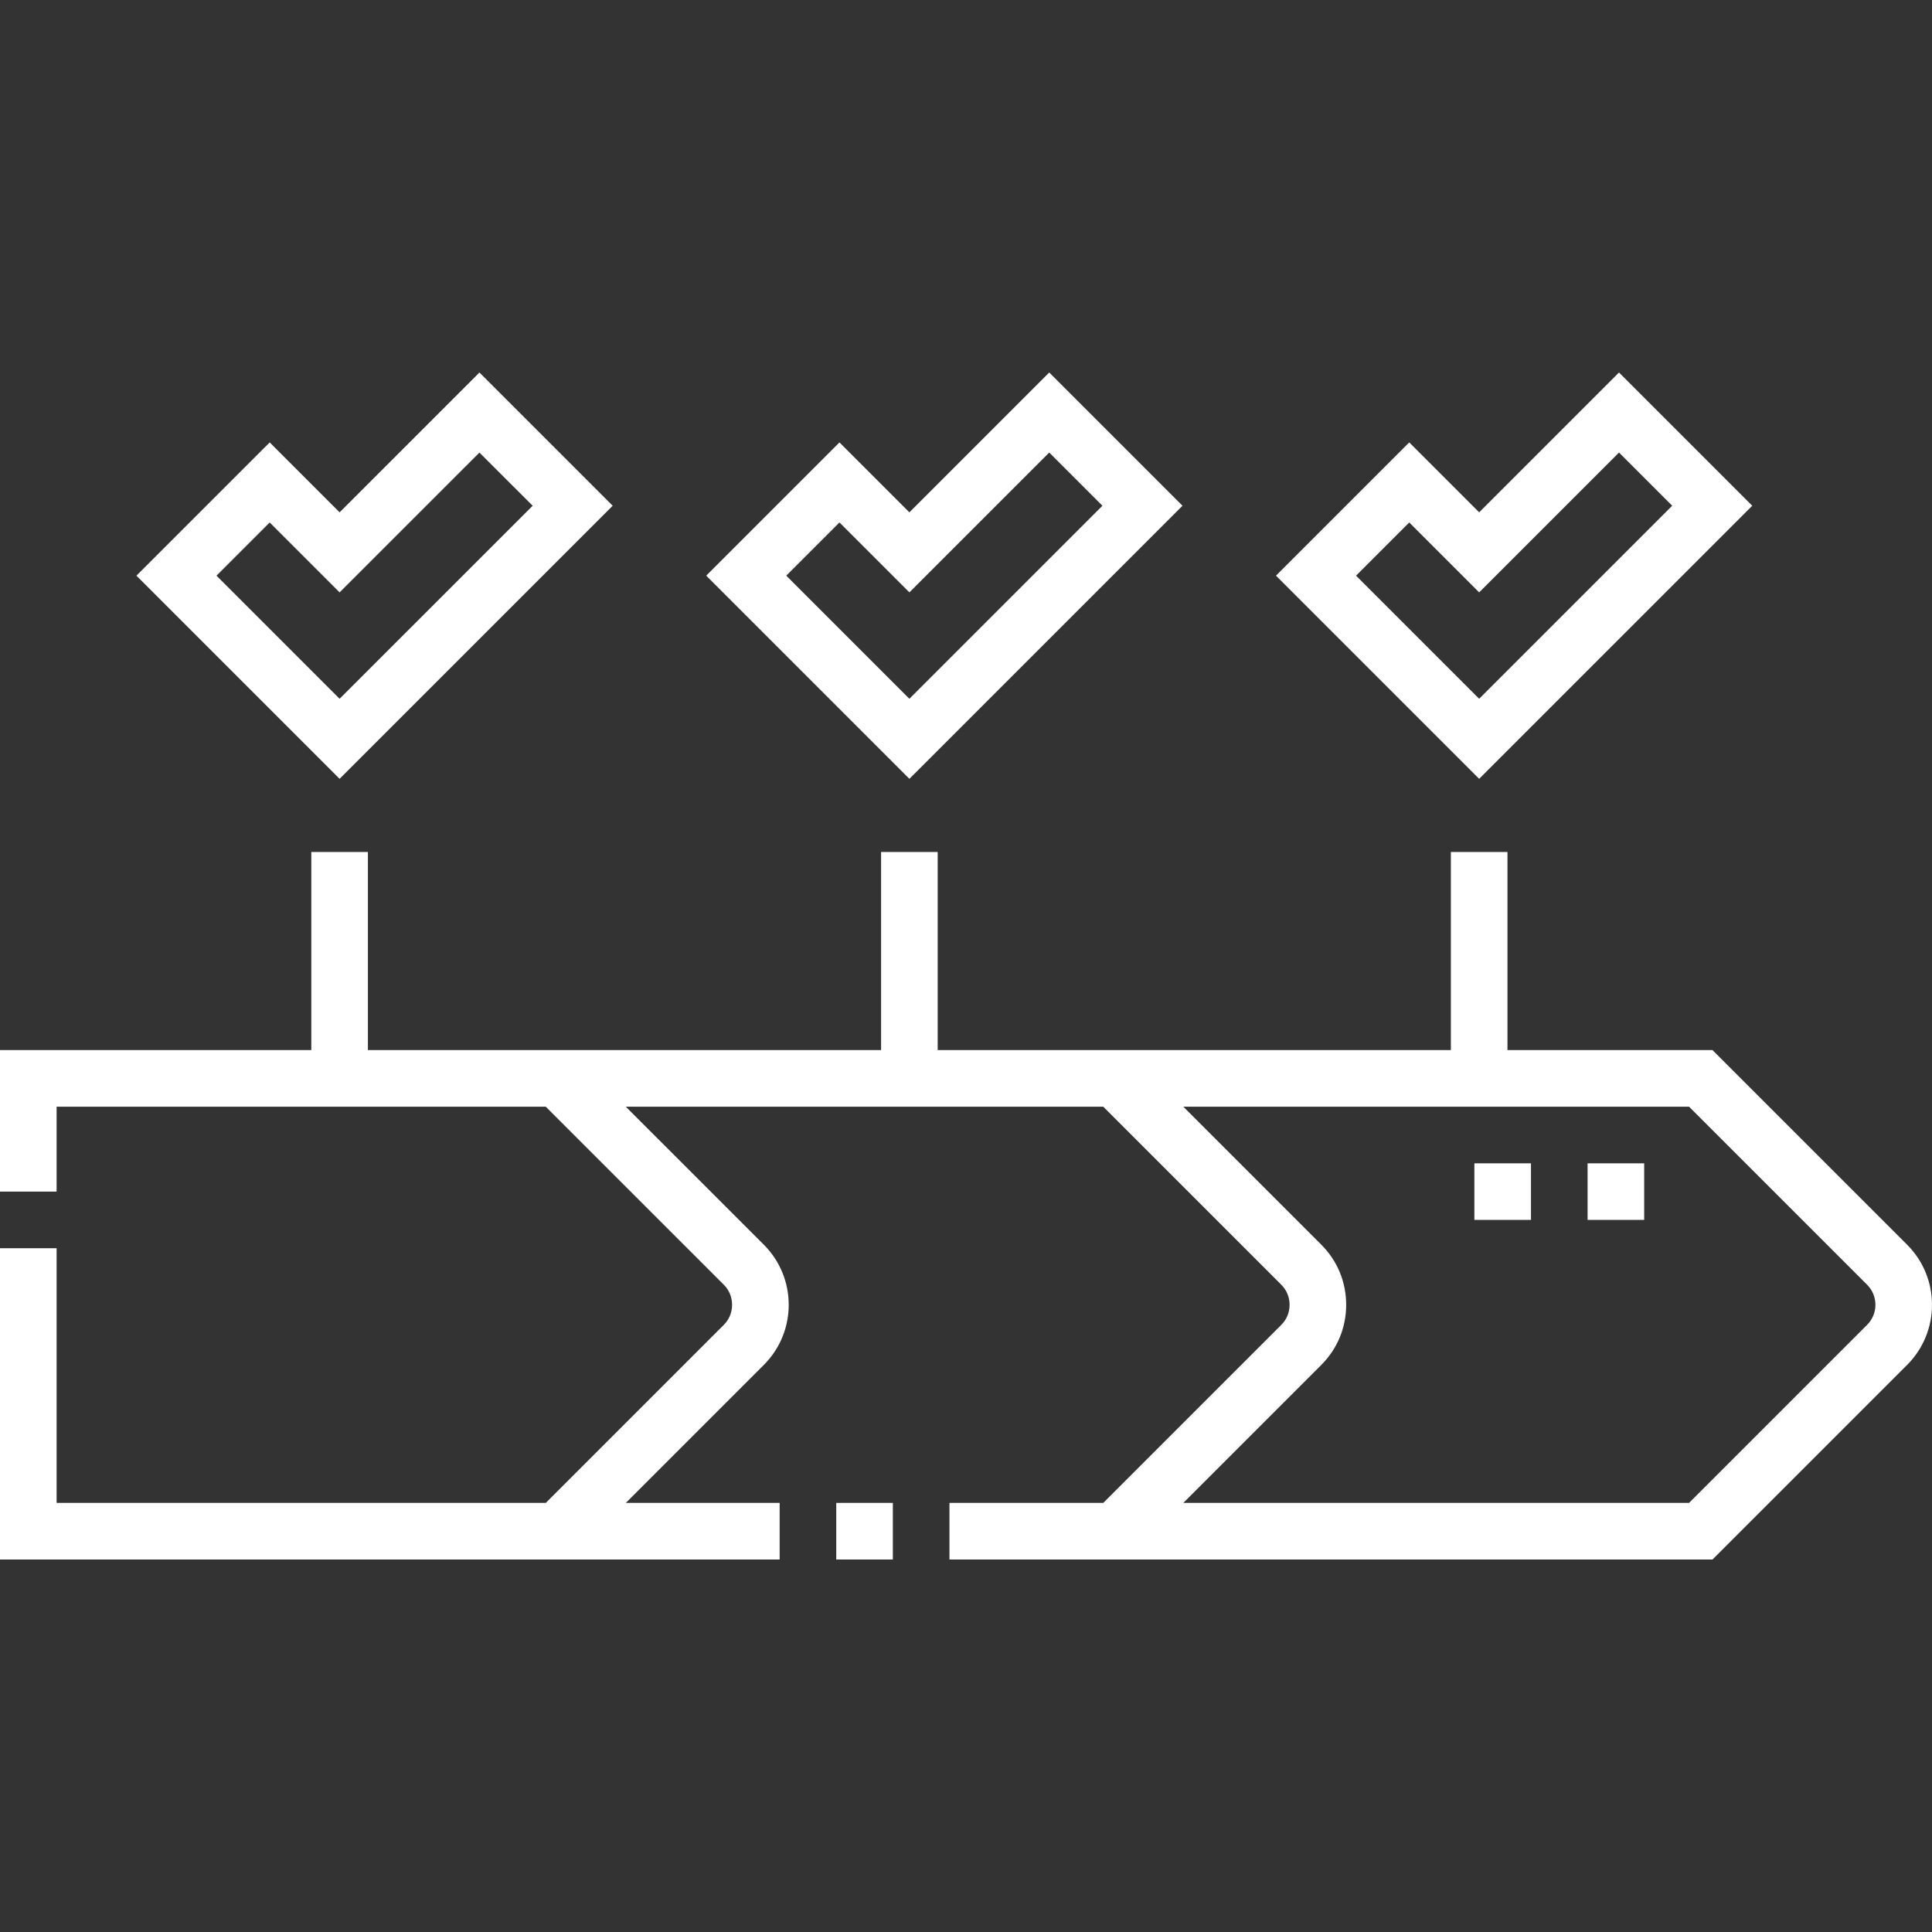
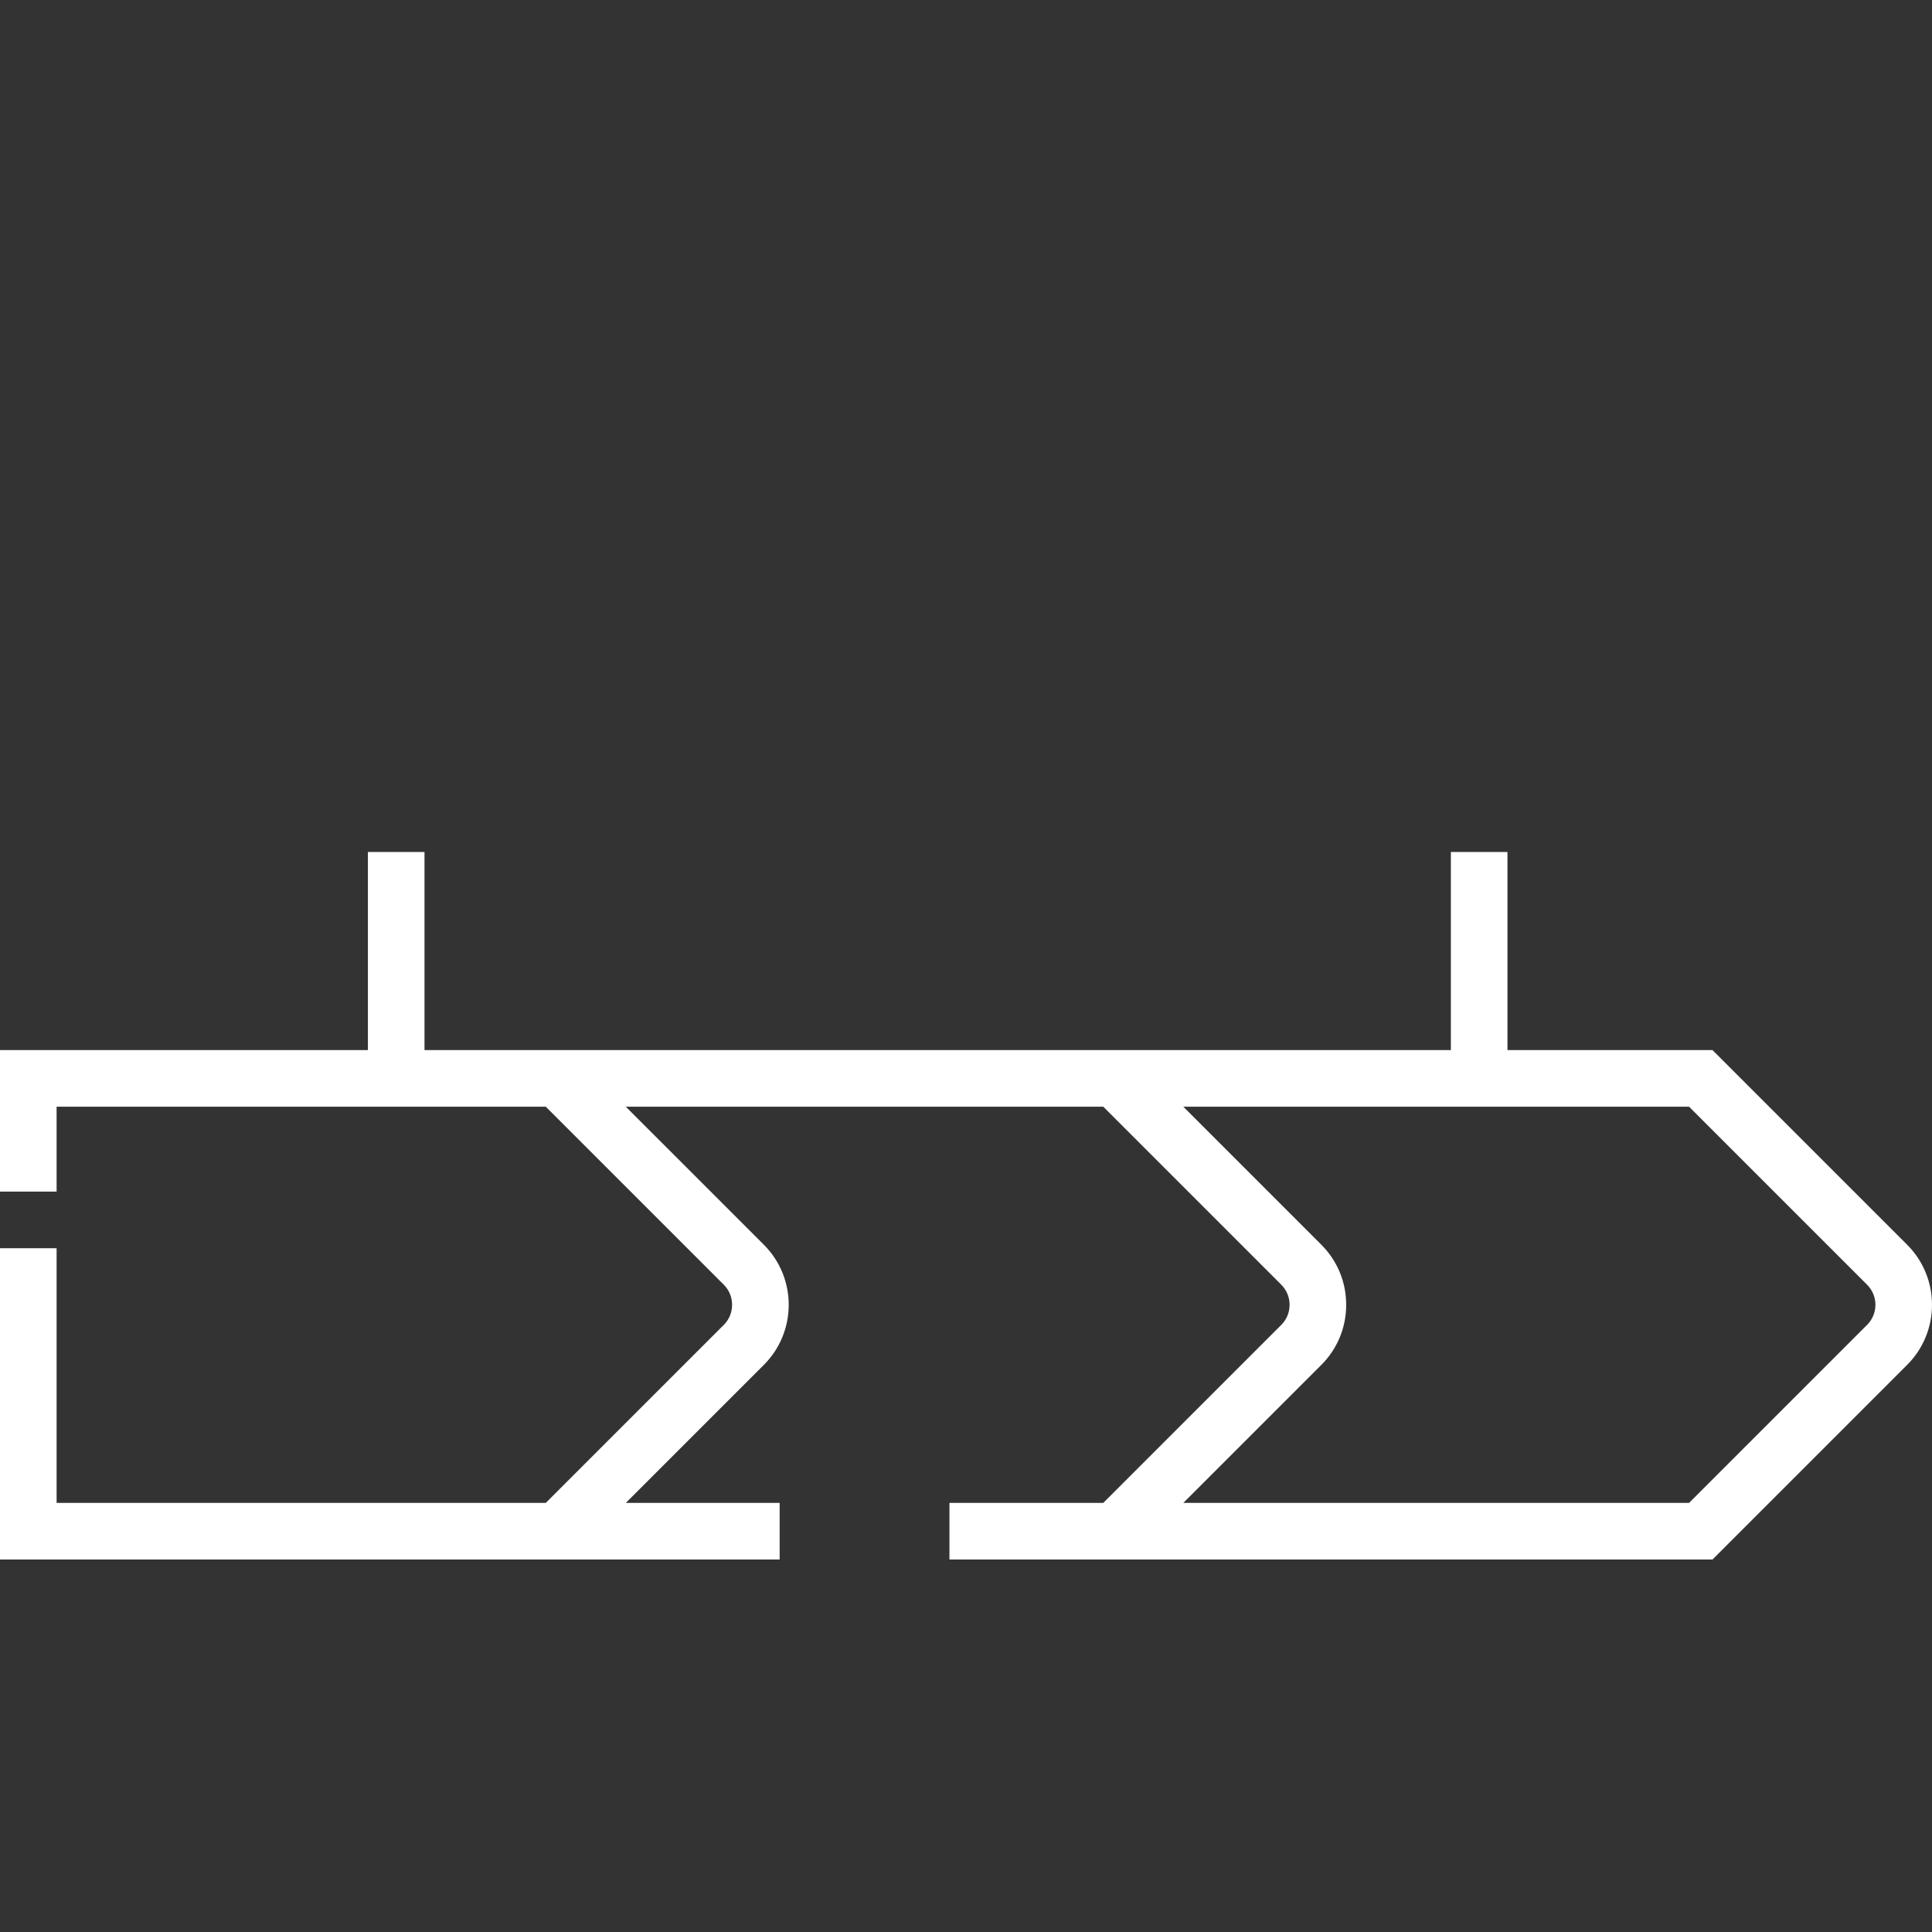
<svg xmlns="http://www.w3.org/2000/svg" version="1.1" width="512" height="512" x="0" y="0" viewBox="0 0 512.007 512.007" style="enable-background:new 0 0 512 512" xml:space="preserve" class="">
  <rect x="0" y="0" width="512.007" height="512.007" fill="#333333" stroke="none" />
  <g>
-     <path d="m505.429 329.882-51.592-51.59H399.5v-52.5h-15v52.5h-136v-52.5h-15v52.5h-136v-52.5h-15v52.5H0v37.5h15v-22.5h129.637l47.197 47.197c1.405 1.405 2.178 3.288 2.178 5.303s-.773 3.898-2.178 5.303l-47.197 47.197H15v-67.5H0v82.5h206.616v-15H165.85l36.591-36.59c8.773-8.772 8.773-23.047 0-31.819l-36.591-36.59h126.53l47.198 47.197c1.404 1.405 2.178 3.288 2.178 5.303s-.773 3.898-2.179 5.303l-47.197 47.197h-40.764v15h202.221l51.592-51.59c8.771-8.774 8.771-23.048 0-31.821zm-10.608 21.213-47.197 47.197h-134.03l36.589-36.59c4.238-4.238 6.573-9.888 6.573-15.91s-2.335-11.672-6.572-15.91l-36.59-36.59h134.03l47.197 47.197c2.924 2.924 2.924 7.682 0 10.606z" fill="#ffffff" opacity="1" data-original="#000000" />
-     <path d="M221.616 398.292h15v15h-15zM464.371 134.028 429.06 98.716 392 135.774l-18.529-18.529-35.313 35.313L392 206.399zm-90.9 4.43L392 156.987l37.06-37.059 14.099 14.099L392 185.186l-32.629-32.628zM162.372 134.031 127.06 98.72 90 135.777l-18.529-18.528-35.312 35.311L90 206.398zm-90.901 4.43L90 156.989l37.06-37.056 14.099 14.098L90 185.186l-32.628-32.627zM313.372 134.028 278.06 98.716 241 135.774l-18.529-18.529-35.313 35.313L241 206.399zm-90.901 4.43L241 156.987l37.06-37.059 14.1 14.099L241 185.186l-32.628-32.628zM420.73 308.291h15.001v15H420.73zM390.73 308.291h15v15h-15z" fill="#ffffff" opacity="1" data-original="#000000" />
+     <path d="m505.429 329.882-51.592-51.59H399.5v-52.5h-15v52.5h-136v-52.5v52.5h-136v-52.5h-15v52.5H0v37.5h15v-22.5h129.637l47.197 47.197c1.405 1.405 2.178 3.288 2.178 5.303s-.773 3.898-2.178 5.303l-47.197 47.197H15v-67.5H0v82.5h206.616v-15H165.85l36.591-36.59c8.773-8.772 8.773-23.047 0-31.819l-36.591-36.59h126.53l47.198 47.197c1.404 1.405 2.178 3.288 2.178 5.303s-.773 3.898-2.179 5.303l-47.197 47.197h-40.764v15h202.221l51.592-51.59c8.771-8.774 8.771-23.048 0-31.821zm-10.608 21.213-47.197 47.197h-134.03l36.589-36.59c4.238-4.238 6.573-9.888 6.573-15.91s-2.335-11.672-6.572-15.91l-36.59-36.59h134.03l47.197 47.197c2.924 2.924 2.924 7.682 0 10.606z" fill="#ffffff" opacity="1" data-original="#000000" />
  </g>
</svg>